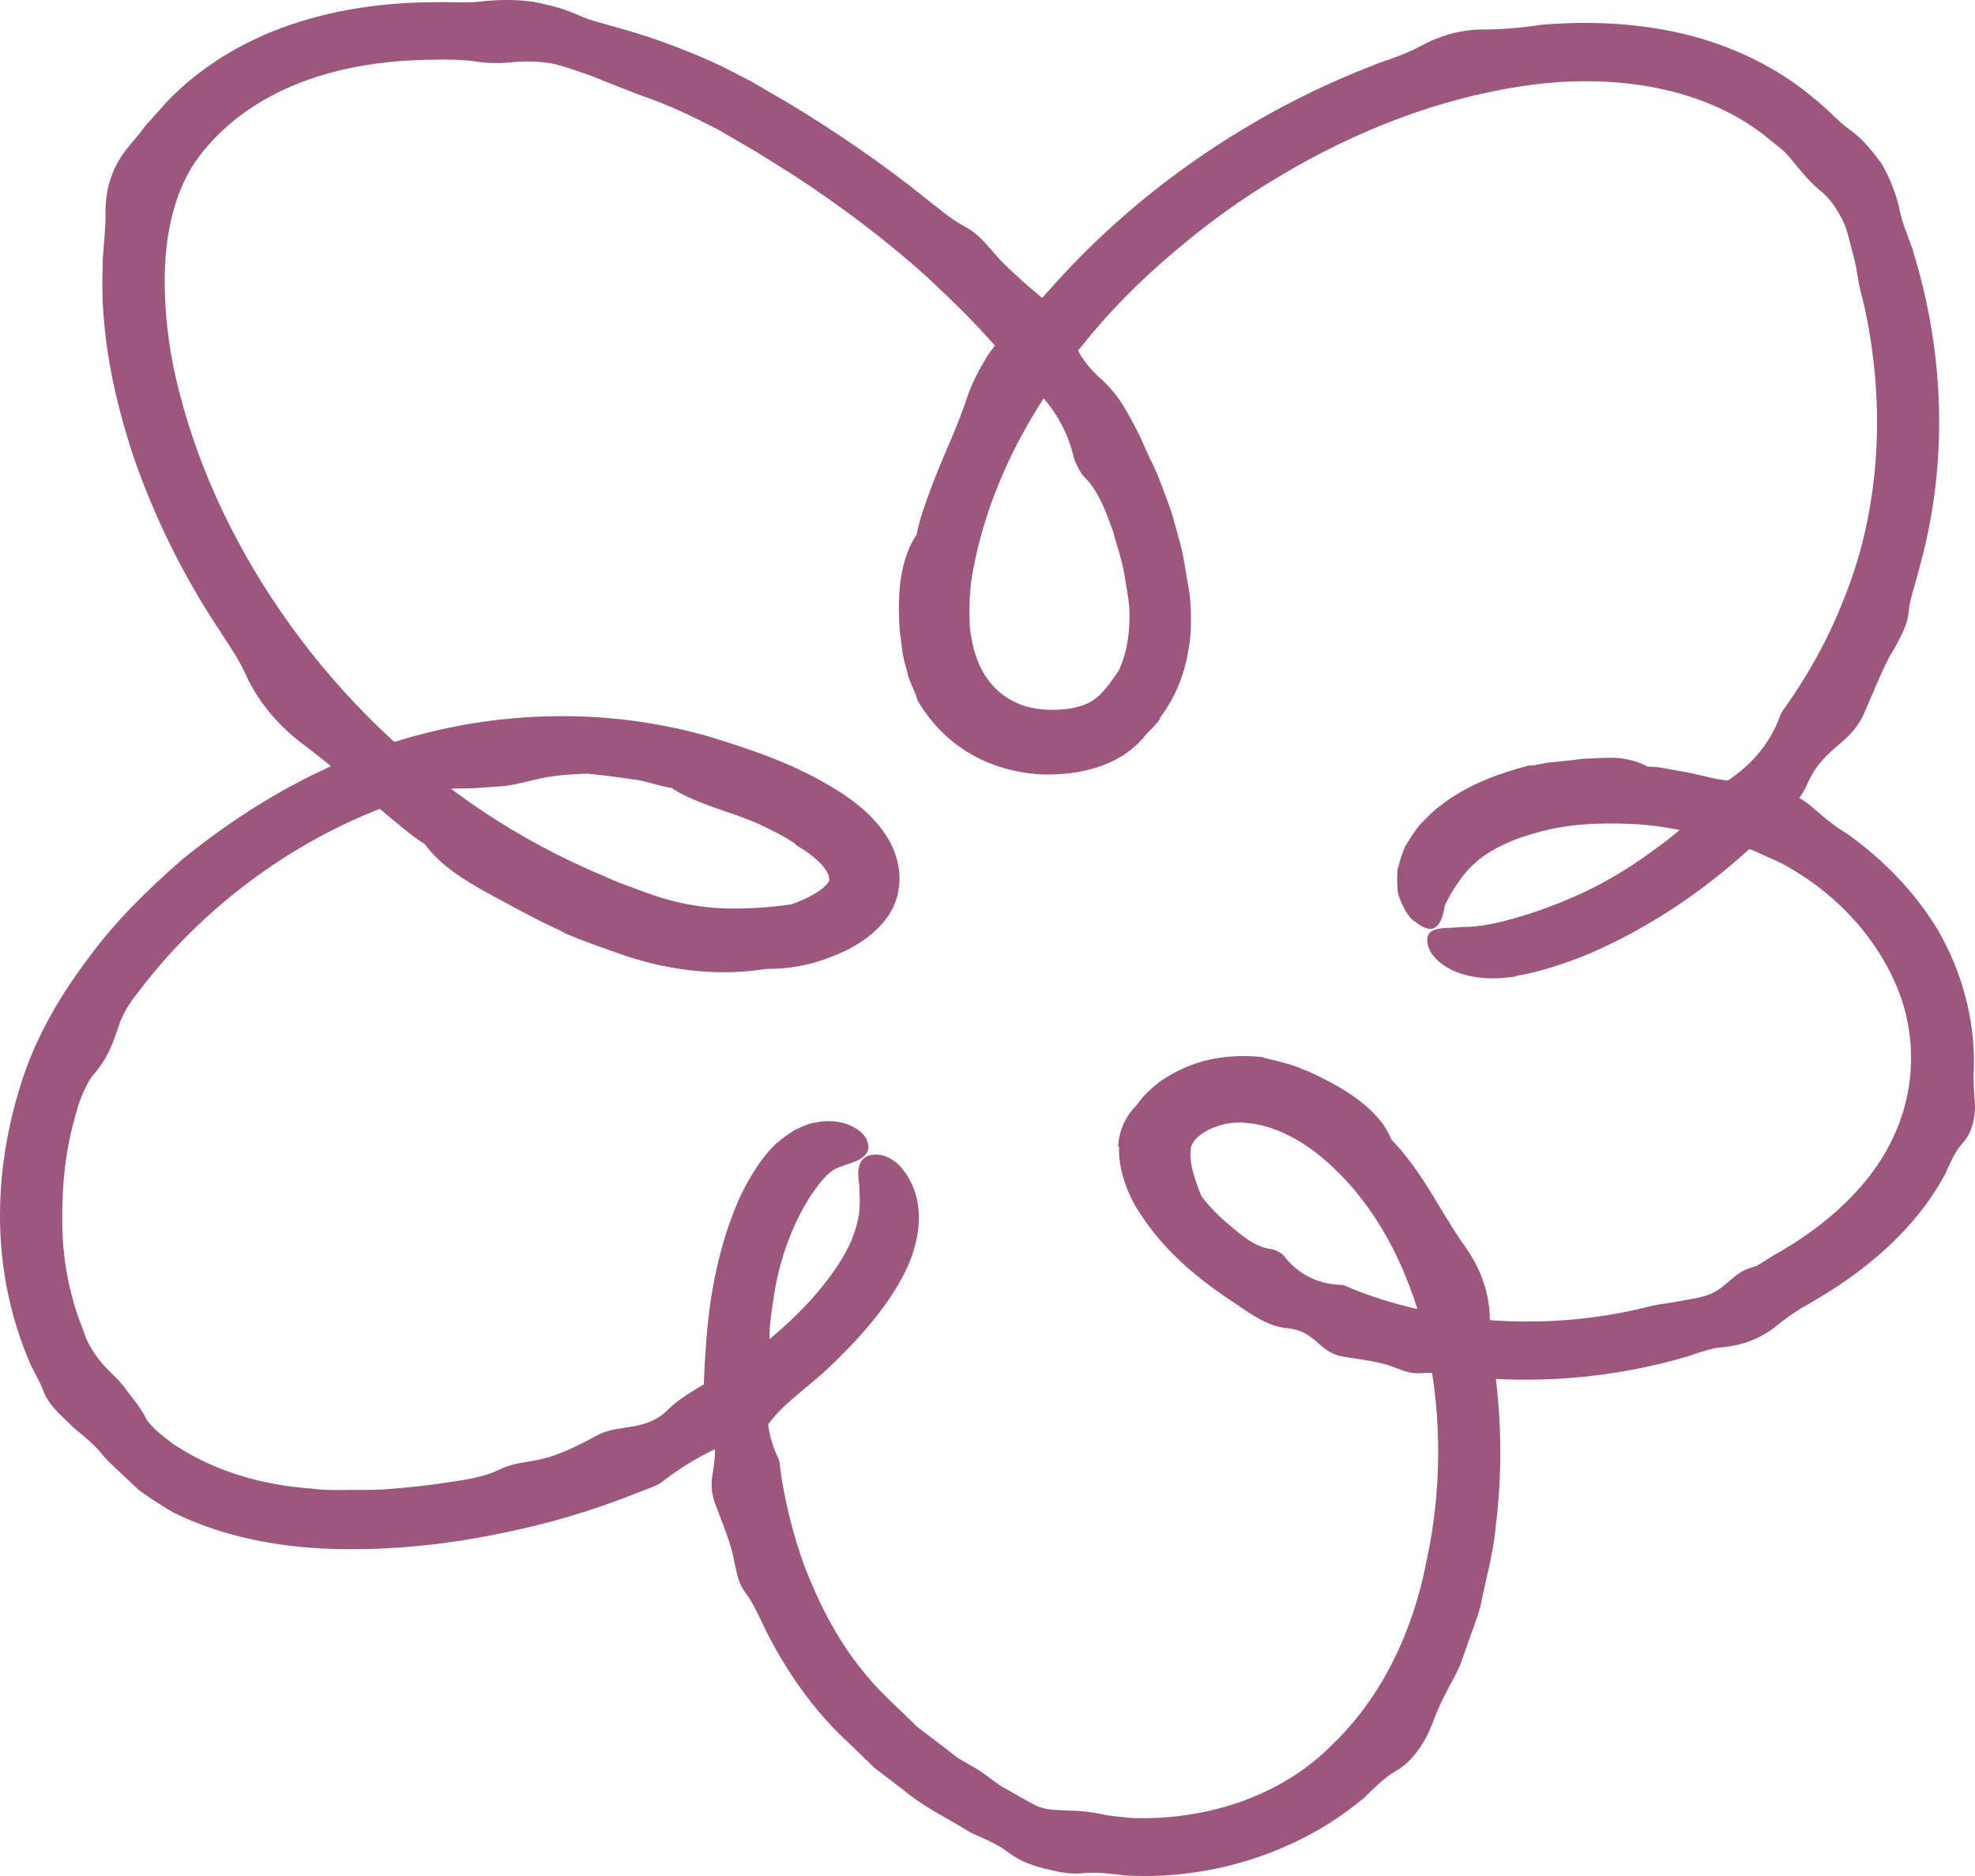
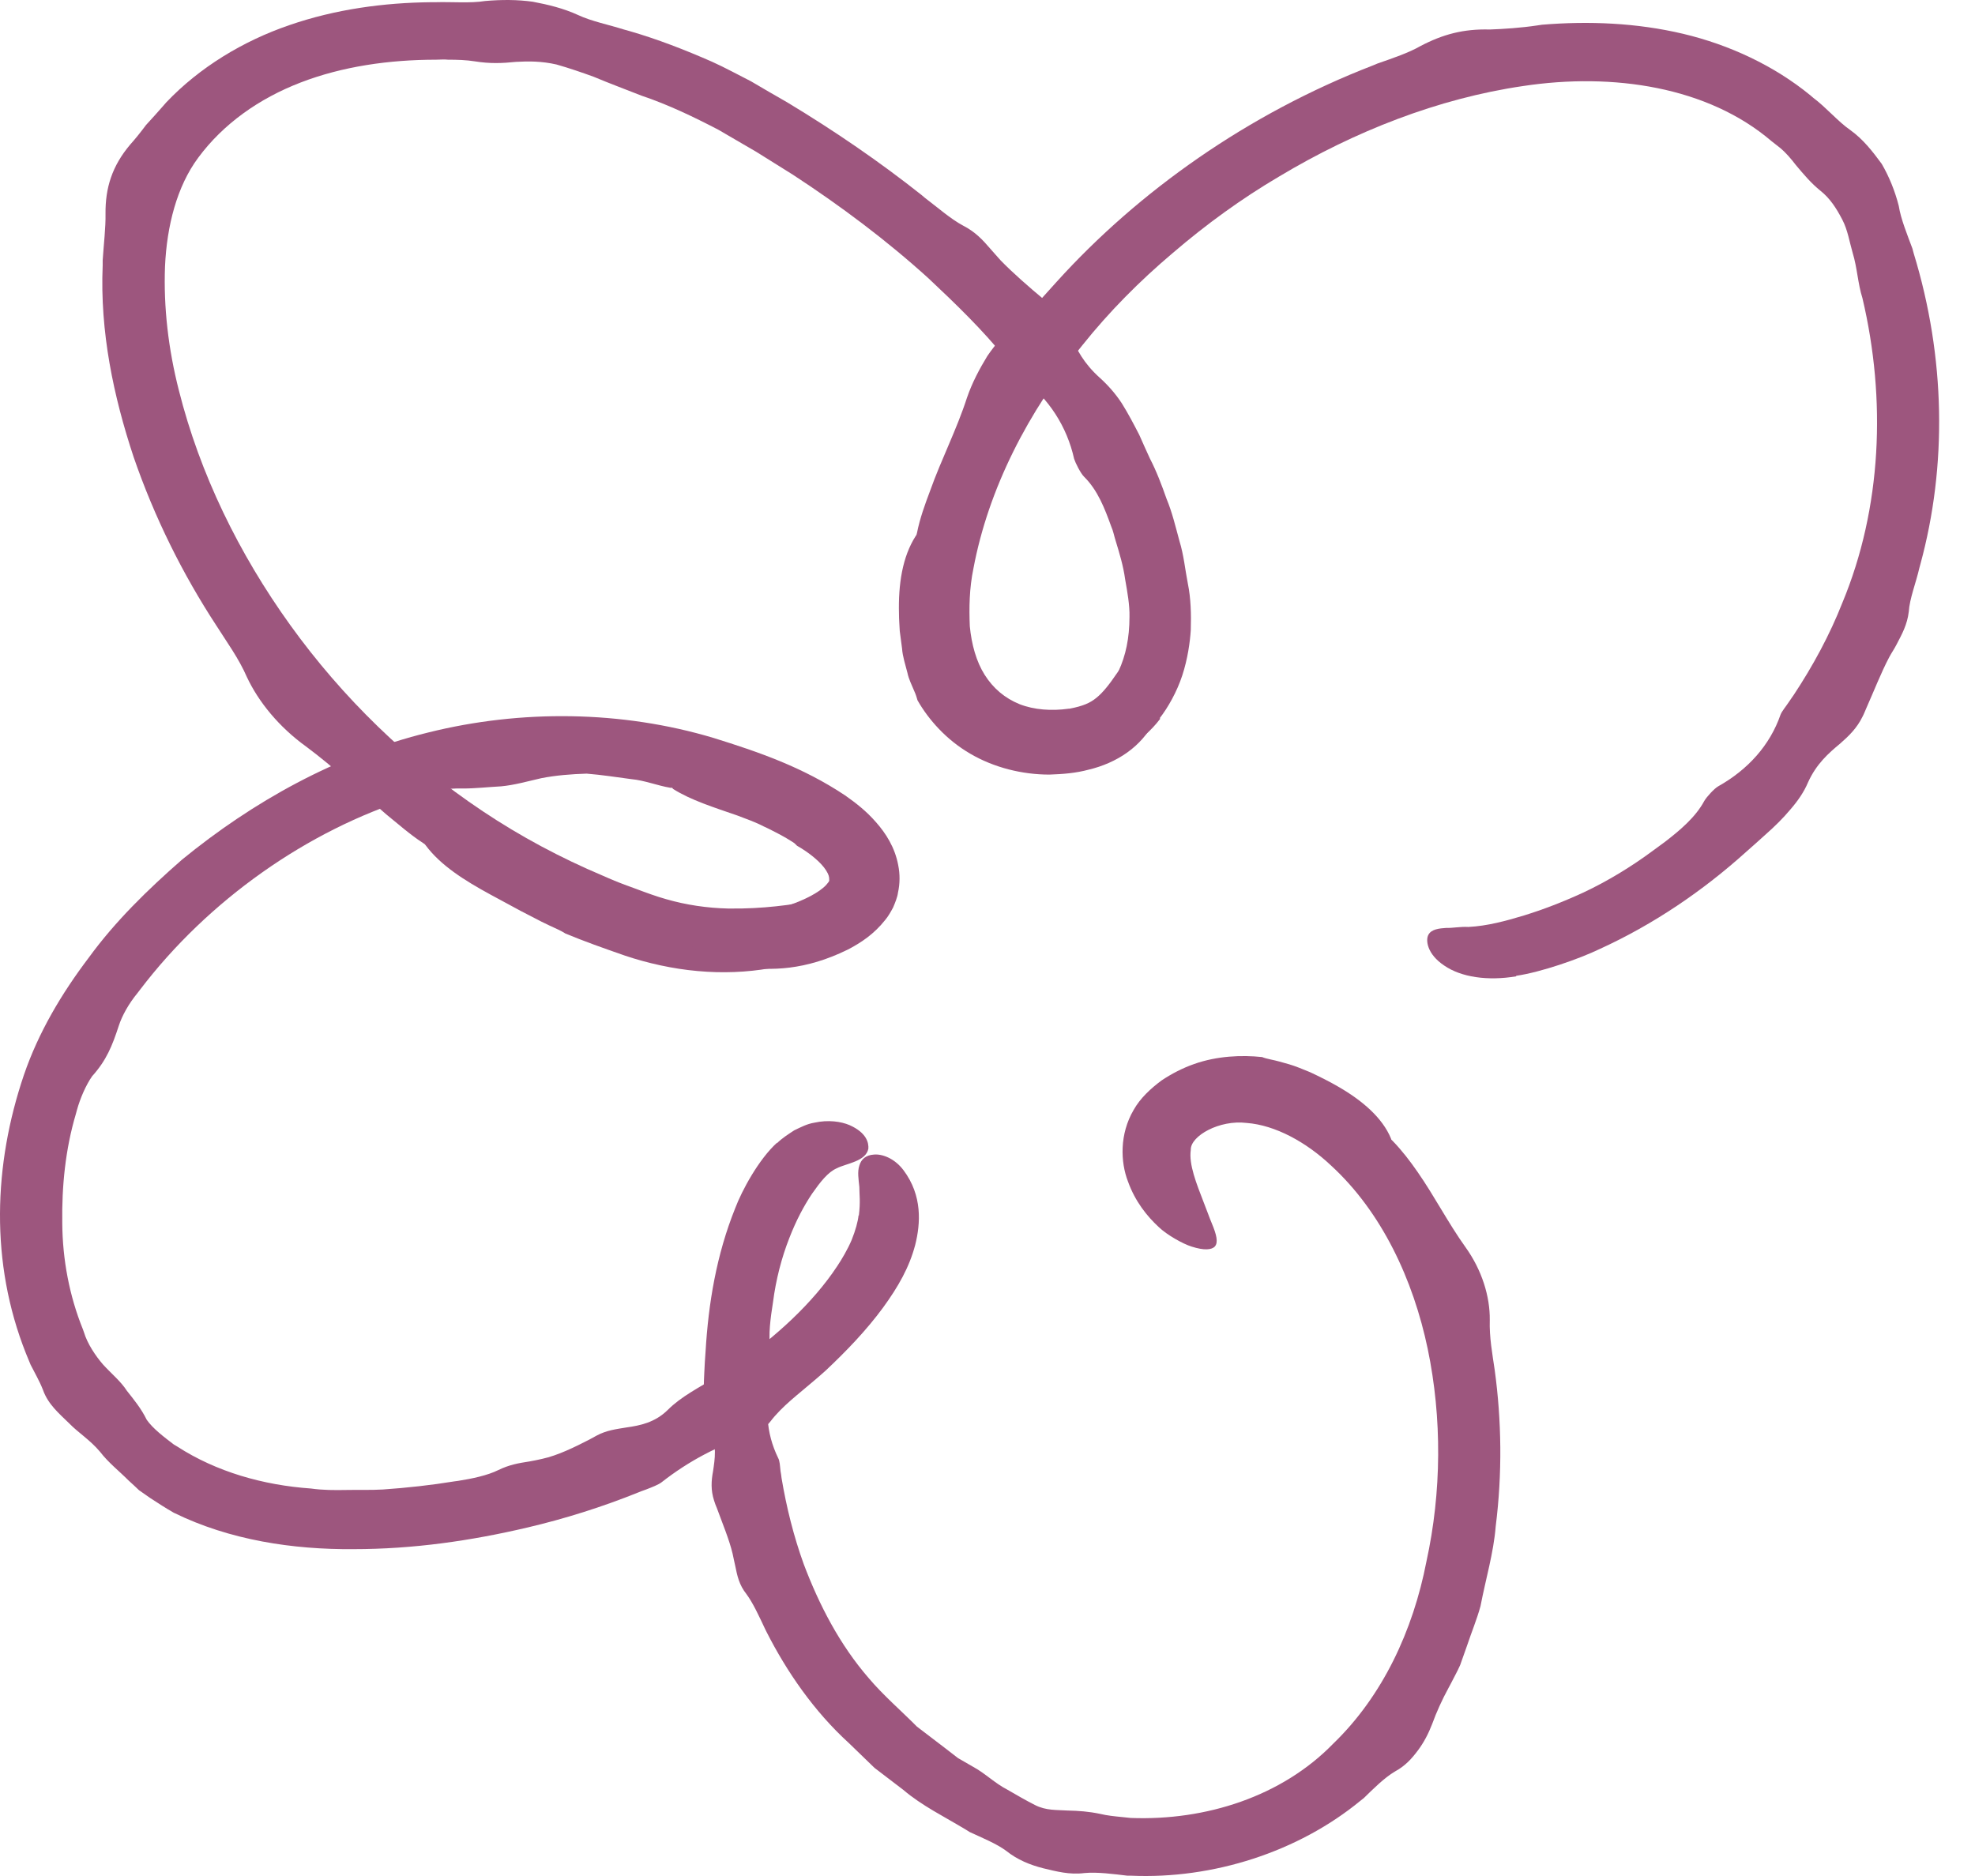
<svg xmlns="http://www.w3.org/2000/svg" fill="none" viewBox="0 0 120 114" height="114" width="120">
  <path fill="#9D567E" d="M70.458 43.649C70.959 43.008 71.506 42.048 71.835 41.043C72.164 40.039 72.304 39.02 72.351 38.292C72.383 37.345 72.351 36.326 72.179 35.496C72.007 34.623 71.929 33.735 71.663 32.876C71.428 32.017 71.225 31.143 70.88 30.314C70.583 29.469 70.27 28.639 69.863 27.853C69.644 27.373 69.425 26.892 69.222 26.427C68.877 25.757 68.533 25.102 68.158 24.505C67.767 23.908 67.313 23.398 66.812 22.947C65.858 22.088 65.404 21.229 65.059 20.385C64.778 19.744 64.449 19.162 63.87 18.609L63.432 18.201C62.54 17.459 61.554 16.599 60.803 15.828C60.6 15.595 60.396 15.377 60.209 15.158C59.708 14.576 59.27 14.095 58.503 13.702C57.768 13.309 56.954 12.596 56.187 12.014L55.999 11.854C53.465 9.844 50.726 7.966 47.831 6.219C47.096 5.797 46.36 5.375 45.625 4.938C44.843 4.545 44.06 4.108 43.246 3.744C41.619 3.031 39.945 2.376 38.224 1.881L37.91 1.794C36.987 1.502 35.908 1.284 35.141 0.92C34.218 0.498 33.294 0.279 32.371 0.105C31.432 -0.026 30.478 -0.026 29.476 0.061C28.584 0.207 27.458 0.105 26.456 0.134H26.206C23.342 0.163 20.385 0.556 17.568 1.532C14.767 2.492 12.123 4.094 10.104 6.219L9.901 6.452C9.572 6.831 9.212 7.224 8.868 7.602C8.555 8.025 8.227 8.432 7.914 8.782C6.803 10.092 6.396 11.431 6.411 12.989C6.427 13.819 6.302 14.852 6.239 15.813V16.119C6.067 20.166 6.897 24.083 8.117 27.766C9.385 31.449 11.106 34.9 13.156 38.03C13.782 39.02 14.501 39.995 15.002 41.145C15.706 42.645 16.942 44.173 18.601 45.367C20.322 46.648 21.872 48.118 23.468 49.487C24.187 50.069 24.907 50.71 25.69 51.219L25.799 51.292L25.862 51.365C26.769 52.588 28.224 53.505 29.805 54.364C30.415 54.684 31.026 55.034 31.636 55.354L32.903 56.009C33.232 56.169 33.56 56.33 33.889 56.475C34.061 56.562 34.218 56.635 34.343 56.723C35.454 57.188 36.69 57.625 37.989 58.077C39.334 58.528 40.884 58.877 42.386 59.008C45.39 59.285 48.395 58.761 50.444 57.581C51.211 57.174 52.228 56.184 52.51 55.558C52.948 54.612 52.713 54.058 52.447 53.986C52.103 53.884 51.681 54.175 50.976 54.422C50.538 54.568 50.022 54.655 49.49 54.743C48.05 54.976 46.407 55.238 44.295 55.209H44.232C42.965 55.179 41.682 54.99 40.477 54.641C39.898 54.481 39.225 54.233 38.568 53.986C37.91 53.753 37.269 53.505 36.627 53.214C34.077 52.137 31.62 50.826 29.335 49.298C24.751 46.24 20.792 42.368 17.647 38C14.501 33.633 12.139 28.77 10.871 23.733C10.229 21.229 9.932 18.667 10.026 16.192C10.136 13.732 10.746 11.329 12.045 9.582C13.562 7.53 15.738 5.986 18.273 5.011C20.807 4.036 23.64 3.628 26.503 3.628C26.738 3.628 26.973 3.599 27.223 3.628C27.771 3.628 28.334 3.643 28.866 3.73C29.758 3.875 30.525 3.846 31.354 3.759C32.121 3.715 32.919 3.715 33.811 3.919C34.578 4.137 35.344 4.4 36.064 4.662C37.066 5.084 38.02 5.433 38.975 5.812C40.618 6.365 42.151 7.107 43.638 7.879L45.938 9.218L48.175 10.616C51.117 12.538 53.903 14.634 56.406 16.905C58.065 18.463 59.708 20.05 61.101 21.782C61.194 21.899 61.32 22.044 61.429 22.19C61.68 22.481 61.867 22.816 62.055 22.947C63.729 24.214 64.825 25.917 65.263 27.882C65.341 28.13 65.654 28.756 65.858 28.96C66.703 29.79 67.125 30.91 67.516 31.988C67.641 32.264 67.688 32.556 67.782 32.847C68.017 33.618 68.252 34.39 68.361 35.191C68.502 35.991 68.643 36.778 68.627 37.476C68.627 38.787 68.392 39.849 67.97 40.767C67.547 41.698 67 42.557 66.045 43.387C65.122 44.188 64.418 45.003 64.934 45.658C65.2 45.949 65.826 46.197 66.859 46.022C67.86 45.847 69.347 45.192 70.505 43.664" />
  <path fill="#9D567E" d="M92.114 59.299C93.632 59.081 95.963 58.265 97.199 57.668C100.485 56.169 103.49 54.116 106.103 51.758C106.51 51.408 106.885 51.059 107.261 50.724C107.824 50.229 108.341 49.719 108.779 49.195C109.233 48.671 109.608 48.133 109.858 47.536C110.359 46.429 111.095 45.774 111.799 45.192C112.331 44.726 112.816 44.26 113.16 43.561C113.254 43.387 113.317 43.212 113.395 43.037C113.849 42.018 114.302 40.853 114.788 39.936C114.928 39.674 115.1 39.427 115.226 39.179C115.57 38.524 115.883 37.956 115.977 37.17C116.024 36.384 116.415 35.408 116.618 34.52L116.681 34.288C118.308 28.319 118.214 21.724 116.274 15.391L116.196 15.1C115.883 14.255 115.492 13.309 115.367 12.508C115.132 11.591 114.788 10.746 114.334 9.96C113.786 9.218 113.223 8.475 112.409 7.893C111.674 7.384 110.969 6.539 110.171 5.942L109.984 5.782C107.793 3.991 105.086 2.725 102.269 2.055C99.437 1.385 96.526 1.269 93.694 1.502L93.397 1.546C92.442 1.691 91.347 1.764 90.518 1.793C88.922 1.749 87.67 2.084 86.308 2.798C85.604 3.205 84.618 3.54 83.695 3.86L83.414 3.977C75.809 6.918 69.174 11.635 64.229 17.094C63.447 17.938 62.712 18.87 61.726 19.671C61.1 20.224 60.505 20.879 59.989 21.636C59.519 22.408 59.066 23.252 58.753 24.169C58.127 26.106 57.188 27.925 56.515 29.818C56.202 30.648 55.889 31.507 55.717 32.38L55.686 32.497L55.639 32.57C54.825 33.836 54.575 35.511 54.622 37.301C54.622 37.651 54.653 38 54.669 38.349C54.715 38.699 54.763 39.063 54.809 39.412C54.841 39.892 55.013 40.402 55.138 40.897C55.216 41.276 55.404 41.64 55.56 42.018C55.654 42.222 55.701 42.397 55.748 42.557C56.421 43.736 57.501 44.959 58.956 45.803C60.396 46.648 62.117 47.07 63.76 47.07C64.589 47.041 65.372 46.983 66.17 46.764C66.968 46.575 67.797 46.225 68.486 45.73C69.941 44.697 70.489 43.27 70.708 42.28C70.88 41.494 70.864 40.373 70.77 39.834C70.645 39.034 70.41 38.611 70.113 38.539C69.784 38.466 69.362 38.83 68.846 39.558C68.533 39.98 68.188 40.46 67.844 40.941C67.422 41.567 66.999 42.105 66.608 42.411C66.232 42.717 65.81 42.906 64.981 43.066H64.934C63.901 43.212 62.837 43.139 61.945 42.79C61.053 42.426 60.349 41.829 59.832 41.014C59.316 40.198 59.034 39.165 58.925 38.058C58.878 36.937 58.894 35.758 59.144 34.55C60.051 29.716 62.461 25.014 65.763 20.981C67.39 18.943 69.252 17.065 71.271 15.362C73.274 13.644 75.433 12.071 77.734 10.717C82.303 7.98 87.373 5.986 92.536 5.229C98.013 4.399 103.771 5.273 107.636 8.577L108.137 8.97C108.513 9.276 108.826 9.655 109.107 10.019C109.608 10.616 110.031 11.125 110.625 11.605C111.173 12.042 111.564 12.625 111.94 13.352C112.268 13.979 112.378 14.721 112.566 15.362C112.847 16.279 112.878 17.225 113.16 18.113C114.615 24.271 114.334 30.881 111.94 36.632C111.173 38.582 110.156 40.46 108.982 42.236C108.904 42.353 108.794 42.498 108.701 42.644C108.497 42.95 108.262 43.226 108.184 43.43C107.543 45.279 106.213 46.764 104.397 47.783C104.163 47.914 103.693 48.424 103.552 48.671C103.02 49.661 102.082 50.447 101.158 51.161L100.423 51.7C99.108 52.675 97.669 53.548 96.214 54.233C94.883 54.844 93.726 55.281 92.599 55.63C91.488 55.965 90.361 56.271 89.219 56.329C88.718 56.3 88.264 56.402 87.873 56.387C87.451 56.416 86.981 56.46 86.794 56.795C86.606 57.115 86.7 57.974 87.748 58.673C88.781 59.386 90.393 59.619 92.129 59.328" />
-   <path fill="#9D567E" d="M68 69.68C67.891 71.019 68.626 72.81 69.19 73.611C70.598 75.853 72.554 77.527 74.604 78.91C74.917 79.114 75.214 79.318 75.511 79.521C76.388 80.118 77.248 80.628 78.234 80.715C79.157 80.802 79.689 81.254 80.174 81.691C80.55 82.025 80.941 82.302 81.489 82.418L81.911 82.491C82.725 82.608 83.632 82.739 84.352 82.957C84.556 83.03 84.759 83.103 84.947 83.175C85.448 83.379 85.901 83.496 86.496 83.438C87.075 83.379 87.826 83.467 88.499 83.569L88.671 83.598C93.162 84.151 98.013 83.772 102.613 82.404L102.817 82.331C103.427 82.127 104.116 81.894 104.71 81.865C106.072 81.72 107.183 81.239 108.168 80.38C108.622 80.031 109.232 79.594 109.811 79.288L109.952 79.201C113.191 77.367 116.29 74.819 118.136 71.441C118.183 71.383 118.199 71.325 118.23 71.252C118.496 70.655 118.793 69.986 119.184 69.534C119.591 69.112 119.779 68.661 119.889 68.195C119.998 67.729 120.029 67.234 119.967 66.695C119.92 66.128 119.889 65.414 119.935 64.759V64.555C119.951 61.775 119.169 59.038 117.823 56.65C116.43 54.277 114.49 52.297 112.315 50.725C111.595 50.288 110.907 49.764 110.234 49.153C109.326 48.337 107.996 47.697 106.541 47.653C105.79 47.58 105.039 47.449 104.303 47.333C103.568 47.187 102.864 46.983 102.128 46.867C101.487 46.765 100.829 46.59 100.172 46.59H100.094L100.031 46.547C99.531 46.284 98.983 46.139 98.388 46.066C97.794 46.022 97.168 46.066 96.526 46.095C96.041 46.095 95.54 46.212 95.055 46.241L94.038 46.343L93.272 46.488C93.131 46.517 93.006 46.517 92.896 46.517C91.237 46.954 89.219 47.624 87.529 48.949C87.091 49.254 86.715 49.677 86.34 50.041C85.98 50.434 85.698 50.929 85.416 51.365C85.182 51.831 85.041 52.37 84.916 52.836C84.869 53.331 84.9 53.826 84.931 54.248C85.103 54.874 85.542 55.762 85.98 56.01C86.527 56.446 86.919 56.534 87.185 56.373C87.466 56.213 87.638 55.791 87.748 55.252C87.748 54.947 88.03 54.612 88.124 54.364C88.546 53.709 88.765 53.273 89.532 52.516H89.547C90.502 51.598 92.035 50.929 93.647 50.521C95.275 50.084 97.043 49.997 98.795 50.055C100.563 50.099 102.316 50.448 104.053 50.87C104.914 51.103 105.759 51.409 106.588 51.7C107.339 52.079 108.153 52.355 108.857 52.807C111.767 54.51 114.068 57.087 115.272 60.013C116.477 62.954 116.368 66.2 115.085 68.996C113.723 72.009 111.001 74.484 107.777 76.275L107.386 76.522C107.089 76.697 106.807 76.93 106.447 77.017C105.868 77.163 105.477 77.498 105.07 77.847C104.695 78.182 104.288 78.517 103.724 78.706C103.224 78.895 102.692 78.939 102.191 79.041C101.487 79.186 100.814 79.23 100.157 79.405C95.775 80.511 91.081 80.599 86.731 79.681C85.26 79.376 83.82 78.968 82.443 78.43C82.349 78.4 82.24 78.342 82.13 78.299C81.896 78.211 81.677 78.08 81.52 78.08C80.065 78.051 78.844 77.41 77.999 76.304C77.89 76.158 77.483 75.94 77.264 75.911C76.434 75.809 75.777 75.329 75.183 74.848L74.729 74.47C73.9 73.8 73.18 72.999 72.648 72.213C72.178 71.485 71.897 70.845 71.74 70.291C71.615 69.738 71.505 69.345 71.631 68.763C71.693 68.632 71.709 68.457 71.725 68.282C71.772 68.122 71.787 67.933 71.772 67.758C71.756 67.38 71.662 67.001 71.365 66.768C71.083 66.55 70.535 66.375 69.769 66.725C69.002 66.987 68 68.137 67.938 69.68" />
  <path fill="#9D567E" d="M47.22 69.432C46.094 70.451 45.077 72.344 44.67 73.421C43.527 76.26 43.042 79.216 42.87 82.127C42.839 82.564 42.808 82.986 42.792 83.423C42.729 84.66 42.714 85.84 43.152 86.859C43.574 87.834 43.434 88.664 43.324 89.407C43.214 89.989 43.183 90.557 43.386 91.183C43.434 91.343 43.496 91.503 43.559 91.649C43.887 92.551 44.31 93.556 44.513 94.415C44.56 94.662 44.623 94.91 44.67 95.143C44.795 95.754 44.904 96.307 45.358 96.875C45.765 97.428 46.141 98.258 46.485 98.986L46.579 99.175C47.799 101.577 49.458 103.994 51.586 105.93L53.135 107.43L54.888 108.769C56.014 109.73 57.391 110.4 58.69 111.186L58.925 111.332C59.676 111.681 60.536 112.03 61.131 112.467C61.82 113.02 62.586 113.326 63.384 113.53C64.183 113.719 64.981 113.938 65.888 113.821C66.671 113.748 67.641 113.879 68.501 113.981H68.72C73.696 114.2 78.876 112.54 82.663 109.424C82.725 109.366 82.803 109.323 82.866 109.264C83.461 108.682 84.118 108.027 84.759 107.648C85.401 107.299 85.792 106.848 86.152 106.367C86.512 105.887 86.794 105.348 87.028 104.737C87.263 104.081 87.623 103.281 88.014 102.567L88.139 102.334C88.327 101.956 88.546 101.577 88.718 101.184L89.141 99.99C89.407 99.19 89.735 98.404 89.954 97.603C90.267 95.972 90.752 94.356 90.878 92.755C91.284 89.538 91.238 86.32 90.815 83.234C90.674 82.258 90.487 81.283 90.518 80.206C90.533 78.793 90.048 77.192 89.047 75.794C87.983 74.309 87.169 72.708 86.136 71.223C85.683 70.568 85.182 69.913 84.618 69.331L84.54 69.258L84.509 69.17C83.993 67.933 82.803 66.899 81.348 66.055C80.8 65.734 80.19 65.429 79.596 65.152C79.157 64.978 78.735 64.788 78.266 64.657C77.906 64.555 77.561 64.453 77.201 64.381C76.998 64.337 76.826 64.293 76.685 64.235C75.449 64.104 73.962 64.162 72.554 64.657C71.85 64.905 71.177 65.254 70.567 65.662C69.925 66.142 69.284 66.725 68.877 67.452C68.016 68.923 68.079 70.612 68.533 71.791C68.971 73.014 69.691 73.902 70.395 74.557C70.911 75.052 71.881 75.591 72.398 75.751C73.164 75.998 73.634 75.955 73.822 75.736C74.025 75.489 73.915 75.023 73.634 74.353C73.462 73.945 73.305 73.48 73.133 73.057C72.695 71.922 72.225 70.757 72.351 69.884V69.855C72.351 69.025 74.088 68.035 75.746 68.239C77.483 68.37 79.361 69.403 80.863 70.815C83.961 73.654 85.87 77.774 86.747 81.967C87.623 86.175 87.592 90.673 86.668 94.895C85.855 99.088 84.008 103.062 81.004 105.96C77.89 109.162 73.274 110.647 68.705 110.473L68.141 110.414C67.703 110.371 67.265 110.327 66.843 110.225C66.154 110.08 65.544 110.036 64.855 110.021C64.245 109.978 63.557 110.036 62.884 109.686C62.305 109.395 61.741 109.06 61.209 108.755C60.443 108.362 59.848 107.75 59.113 107.357L58.205 106.833L57.376 106.192L55.717 104.926C54.747 103.95 53.651 103.004 52.791 101.985C51.023 99.947 49.771 97.53 48.832 95.041C48.222 93.352 47.784 91.59 47.486 89.814C47.471 89.698 47.455 89.538 47.424 89.392C47.392 89.086 47.377 88.766 47.283 88.606C46.532 87.063 46.422 85.403 47.017 83.758C47.079 83.54 47.095 82.957 47.001 82.739C46.657 81.822 46.735 80.817 46.86 79.856L46.97 79.114C47.142 77.774 47.486 76.435 47.956 75.241C48.378 74.149 48.848 73.276 49.333 72.548C49.833 71.835 50.303 71.223 50.85 70.99C51.414 70.699 52.603 70.582 52.76 69.811C52.791 69.462 52.666 68.835 51.617 68.37C51.101 68.151 50.319 68.035 49.474 68.224C49.035 68.297 48.675 68.486 48.253 68.69C47.924 68.908 47.502 69.17 47.205 69.476" />
  <path fill="#9D567E" d="M52.166 73.843C52.135 74.207 51.978 74.775 51.743 75.357C51.493 75.94 51.149 76.522 50.867 76.944C49.396 79.172 47.143 81.239 44.686 82.942C44.326 83.204 43.951 83.437 43.559 83.656C42.464 84.325 41.384 84.864 40.571 85.679C39.788 86.451 38.881 86.626 38.067 86.742C37.441 86.844 36.846 86.917 36.252 87.237L35.798 87.485C34.922 87.936 33.889 88.445 32.95 88.649C32.684 88.707 32.434 88.766 32.168 88.809C31.495 88.911 30.932 89.013 30.274 89.334C29.633 89.654 28.678 89.858 27.833 89.989L27.614 90.018C26.19 90.251 24.735 90.411 23.264 90.513C22.529 90.556 21.809 90.527 21.073 90.542C20.338 90.556 19.618 90.556 18.898 90.454C15.988 90.251 13.14 89.435 10.777 87.907L10.558 87.776C9.964 87.324 9.275 86.8 8.915 86.276C8.571 85.577 8.133 85.053 7.71 84.515C7.335 83.932 6.771 83.481 6.255 82.913C5.817 82.404 5.316 81.676 5.097 80.948L5.035 80.773C4.221 78.764 3.798 76.551 3.783 74.324C3.751 72.096 3.97 69.84 4.612 67.685L4.675 67.452C4.878 66.724 5.222 65.938 5.598 65.399C6.474 64.424 6.818 63.55 7.21 62.357C7.413 61.716 7.835 60.974 8.352 60.348L8.508 60.144C12.639 54.714 18.664 50.462 24.985 48.483C25.486 48.322 25.971 48.148 26.503 48.031C27.035 47.944 27.583 47.9 28.146 47.915C28.882 47.915 29.648 47.827 30.447 47.784C31.245 47.711 32.058 47.478 32.888 47.289C33.78 47.114 34.703 47.041 35.642 47.012C36.565 47.085 37.472 47.23 38.364 47.347C39.162 47.42 39.945 47.74 40.727 47.871H40.837L40.899 47.944C41.979 48.628 43.387 49.065 44.811 49.56C45.343 49.764 45.891 49.953 46.392 50.215C46.752 50.375 47.065 50.55 47.409 50.724C47.659 50.855 47.894 51.001 48.129 51.147C48.254 51.219 48.348 51.307 48.426 51.394C49.177 51.816 49.897 52.413 50.194 52.894C50.351 53.141 50.382 53.287 50.382 53.418C50.382 53.447 50.382 53.505 50.382 53.505C50.382 53.491 50.398 53.505 50.382 53.52C50.382 53.563 50.288 53.665 50.194 53.782C49.756 54.248 48.848 54.699 47.941 55.005C47.033 55.325 46.079 55.558 45.249 55.776C44.623 55.936 43.622 56.228 43.121 56.417C42.386 56.679 41.979 56.97 41.963 57.261C41.948 57.567 42.355 57.902 43.231 58.237C43.763 58.411 44.373 58.644 45.046 58.746C46.846 59.008 48.942 58.965 51.493 57.713L51.556 57.683C52.322 57.276 53.105 56.766 53.793 55.893C53.965 55.689 54.122 55.412 54.263 55.15C54.388 54.859 54.529 54.51 54.56 54.248C54.685 53.694 54.685 53.112 54.575 52.573C54.372 51.481 53.809 50.623 53.23 49.968C52.635 49.283 51.994 48.788 51.352 48.337C48.755 46.605 46.063 45.687 43.356 44.843C37.77 43.169 31.651 43.11 26.034 44.508C20.385 45.891 15.331 48.745 11.059 52.239C8.978 54.058 7.006 55.98 5.394 58.193C3.751 60.362 2.343 62.721 1.451 65.327C-0.395 70.772 -0.614 76.726 1.576 82.243C1.67 82.462 1.764 82.695 1.858 82.928C2.108 83.423 2.406 83.932 2.609 84.456C2.922 85.344 3.595 85.898 4.205 86.495C4.753 87.062 5.473 87.499 6.083 88.227C6.584 88.882 7.241 89.392 7.82 89.974C8.039 90.163 8.242 90.367 8.446 90.556L9.134 91.037C9.604 91.343 10.073 91.648 10.558 91.925C13.969 93.599 17.819 94.167 21.465 94.138C25.126 94.138 28.616 93.628 32.027 92.828C34.327 92.289 36.581 91.576 38.756 90.702C38.896 90.644 39.084 90.571 39.256 90.513C39.632 90.367 40.007 90.222 40.195 90.076C41.87 88.766 43.622 87.849 45.734 87.15C46.001 87.048 46.626 86.64 46.799 86.393C47.518 85.446 48.535 84.704 49.459 83.903C49.693 83.699 49.944 83.496 50.178 83.277C51.43 82.098 52.635 80.846 53.652 79.463C54.575 78.196 55.248 77.017 55.608 75.649C55.937 74.338 56.046 72.65 54.904 71.121C54.341 70.364 53.574 70.116 53.105 70.16C52.604 70.189 52.322 70.451 52.213 70.83C52.087 71.208 52.166 71.659 52.213 72.125C52.213 72.62 52.291 72.999 52.181 73.887" />
</svg>